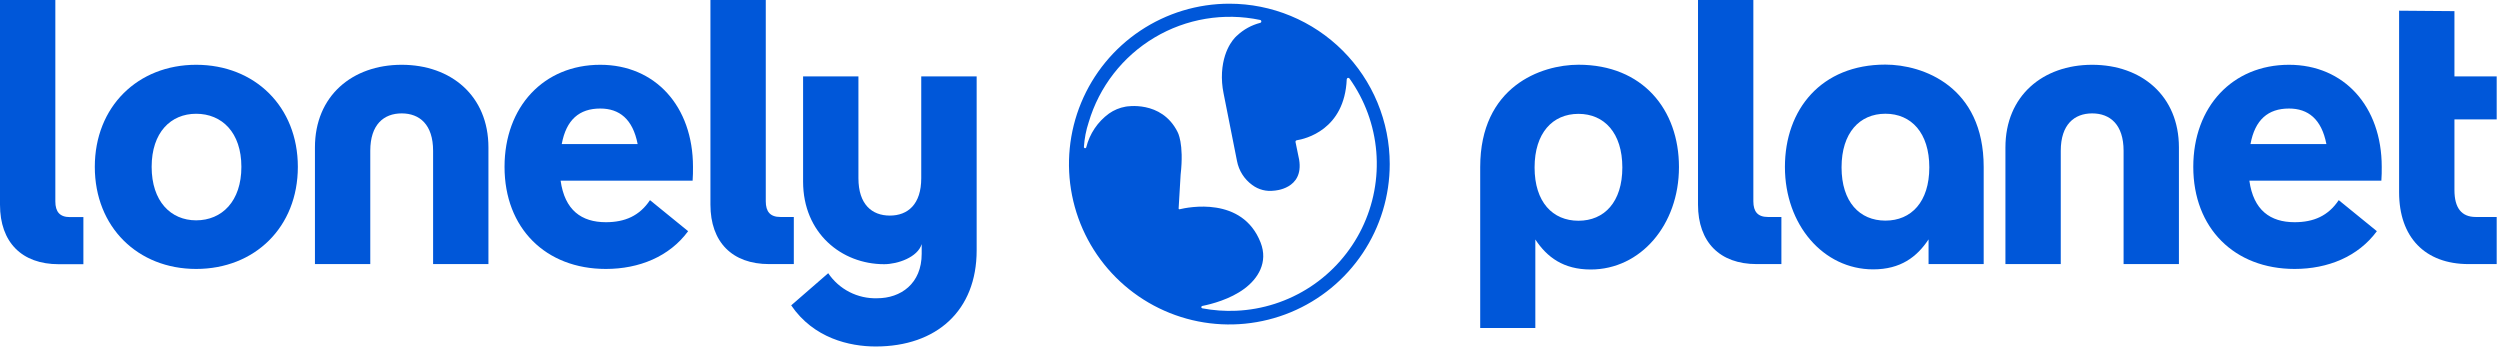
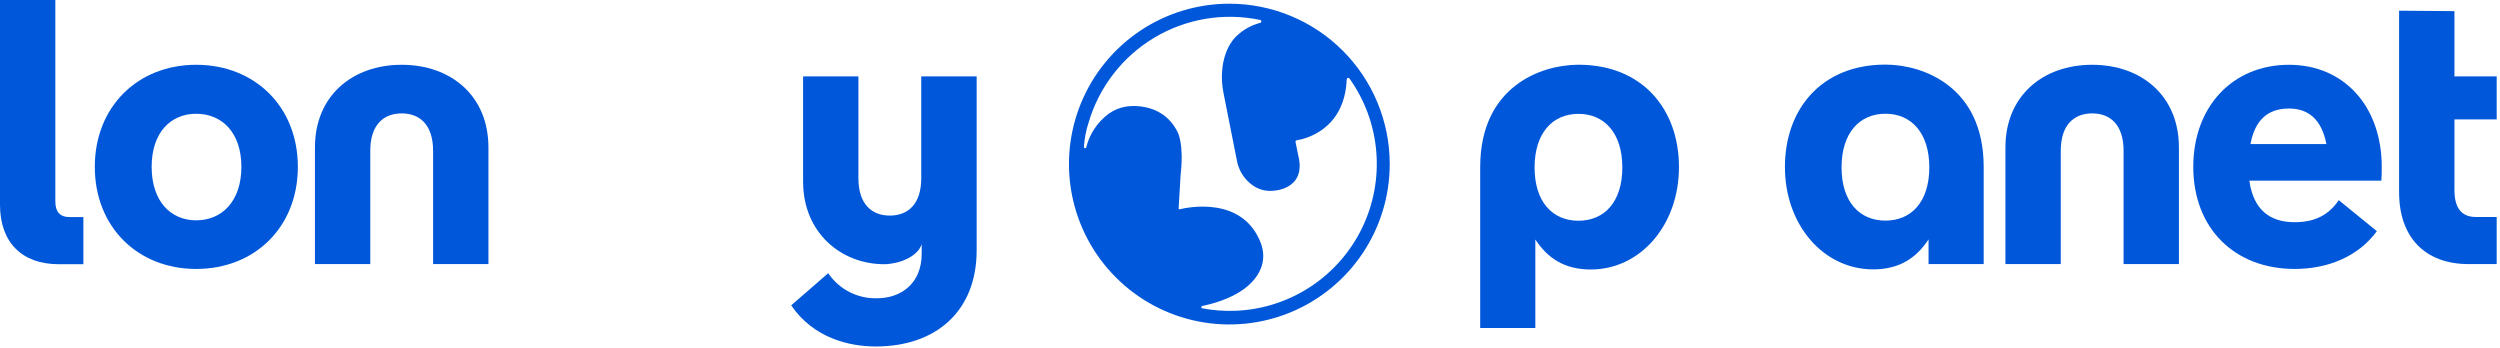
<svg xmlns="http://www.w3.org/2000/svg" width="712" height="99" viewBox="0 0 712 99" fill="none">
-   <path d="M219.05 75.213C208.508 75.213 202.331 68.93 202.331 58.281V0H218.092V57.323C218.092 60.304 219.37 61.795 222.246 61.795H226.079V75.213H219.05Z" fill="#0057D9" />
-   <path d="M500.312 75.213C489.77 75.213 483.593 68.93 483.593 58.281V0H499.354V57.323C499.354 60.304 500.632 61.795 503.508 61.795H507.341V75.213H500.312Z" fill="#0057D9" />
  <path d="M278.131 21.767H262.371V50.749C262.371 58.203 258.538 61.398 253.426 61.398C248.315 61.398 244.48 58.203 244.48 50.749V21.767H228.72V51.707C228.72 66.404 239.684 75.243 251.8 75.243C255.66 75.243 261.344 73.279 262.497 69.526V72.269C262.497 80.789 256.534 84.942 249.824 84.942C247.085 85.029 244.369 84.419 241.93 83.171C239.49 81.924 237.407 80.078 235.874 77.807L225.331 86.966C231.721 96.337 241.944 98.679 249.398 98.679C266.757 98.679 278.152 88.456 278.152 71.311V21.767H278.131Z" fill="#0057D9" />
  <path d="M27.001 47.523C27.001 30.378 39.247 18.451 55.861 18.451C72.58 18.451 84.827 30.378 84.827 47.523C84.827 64.668 72.579 76.595 55.861 76.595C39.247 76.595 27.001 64.668 27.001 47.523ZM68.746 47.523C68.746 37.726 63.208 32.401 55.861 32.401C48.619 32.401 43.188 37.726 43.188 47.523C43.188 57.32 48.619 62.751 55.861 62.751C63.208 62.751 68.746 57.32 68.746 47.523H68.746Z" fill="#0057D9" />
-   <path d="M197.257 51.463H159.665C160.837 59.875 165.629 63.284 172.551 63.284C177.982 63.284 182.135 61.474 185.116 57.001L195.979 65.84C190.654 73.081 182.028 76.595 172.551 76.595C155.405 76.595 143.692 64.988 143.692 47.523C143.692 30.378 154.873 18.451 170.954 18.451C186.607 18.451 197.363 30.271 197.363 47.523C197.363 48.694 197.363 50.291 197.257 51.463ZM159.985 41.027H181.602C180.217 33.892 176.384 30.91 170.954 30.91C164.989 30.91 161.263 34.105 159.985 41.027Z" fill="#0057D9" />
  <path d="M678.211 51.463H640.62C641.791 59.875 646.583 63.284 653.505 63.284C658.936 63.284 663.089 61.474 666.071 57.001L676.933 65.84C671.608 73.081 662.983 76.595 653.505 76.595C636.359 76.595 624.646 64.988 624.646 47.523C624.646 30.378 635.827 18.451 651.908 18.451C667.561 18.451 678.318 30.271 678.318 47.523C678.318 48.694 678.318 50.291 678.211 51.463ZM640.939 41.027H662.557C661.172 33.892 657.338 30.91 651.908 30.91C645.943 30.91 642.217 34.105 640.939 41.027Z" fill="#0057D9" />
  <path d="M508.346 47.557C508.346 64.006 519.275 76.716 533.481 76.716C541.277 76.716 545.942 73.192 549.254 68.172V75.213H564.954V47.557C564.954 24.598 547.638 18.399 536.947 18.399C518.733 18.399 508.346 31.109 508.346 47.557ZM524.475 47.664C524.475 37.838 529.601 32.391 536.971 32.391C544.34 32.391 549.468 37.838 549.468 47.664C549.468 57.491 544.34 62.831 536.971 62.831C529.601 62.831 524.475 57.491 524.475 47.664L524.475 47.664Z" fill="#0057D9" />
  <path d="M711.058 34.014H699.025V54.128C699.025 59.239 701.048 61.795 705.095 61.795H711.058V75.213H703.071C690.612 75.213 683.264 67.545 683.264 54.767V3.045L699.025 3.172V21.767H711.058L711.058 34.014Z" fill="#0057D9" />
  <path d="M16.719 75.246C6.177 75.246 0 68.963 0 58.313V0H15.761V57.355C15.761 60.337 17.039 61.828 19.915 61.828H23.748V75.246H16.719Z" fill="#0057D9" />
  <path d="M449.569 18.435C438.878 18.435 421.562 24.633 421.562 47.593V93.409H437.263V68.207C440.574 73.227 445.239 76.752 453.036 76.752C467.242 76.752 478.17 64.041 478.17 47.593C478.17 31.144 467.784 18.435 449.569 18.435ZM449.545 62.866C442.176 62.866 437.049 57.526 437.049 47.7C437.049 37.873 442.176 32.426 449.545 32.426C456.915 32.426 462.042 37.873 462.042 47.7C462.042 57.526 456.915 62.866 449.545 62.866Z" fill="#0057D9" />
  <path d="M139.106 41.986V75.213H123.346V42.944C123.346 35.49 119.512 32.295 114.401 32.295C109.289 32.295 105.455 35.49 105.455 42.944V75.213H89.695V41.986C89.695 27.29 100.344 18.451 114.401 18.451C128.458 18.451 139.106 27.29 139.106 41.986Z" fill="#0057D9" />
  <path d="M620.557 41.986V75.213H604.797V42.944C604.797 35.49 600.963 32.295 595.852 32.295C590.74 32.295 586.906 35.49 586.906 42.944V75.213H571.146V41.986C571.146 27.29 581.795 18.451 595.852 18.451C609.909 18.451 620.557 27.29 620.557 41.986Z" fill="#0057D9" />
  <path d="M350.119 1.054C341.085 1.054 332.254 3.733 324.742 8.752C317.231 13.771 311.376 20.905 307.919 29.251C304.462 37.597 303.558 46.781 305.32 55.641C307.082 64.502 311.433 72.64 317.821 79.028C324.209 85.416 332.347 89.766 341.208 91.529C350.068 93.291 359.252 92.387 367.598 88.93C375.944 85.472 383.078 79.618 388.097 72.107C393.116 64.595 395.795 55.764 395.795 46.73C395.795 40.732 394.613 34.792 392.318 29.251C390.022 23.709 386.658 18.674 382.417 14.432C378.175 10.191 373.14 6.827 367.598 4.531C362.056 2.236 356.117 1.054 350.119 1.054ZM352.067 88.503C348.829 88.644 345.586 88.412 342.402 87.81C342.324 87.795 342.254 87.753 342.204 87.692C342.153 87.631 342.126 87.555 342.125 87.475C342.125 87.396 342.152 87.319 342.202 87.258C342.252 87.196 342.322 87.154 342.4 87.138C345.088 86.6 350.342 85.232 354.392 82.227C358.248 79.367 361.237 74.723 359.013 69.055C353.813 55.798 338.277 59.032 335.948 59.599C335.914 59.608 335.879 59.608 335.844 59.6C335.81 59.592 335.779 59.576 335.752 59.553C335.725 59.53 335.704 59.502 335.69 59.47C335.676 59.437 335.67 59.402 335.673 59.367L336.242 49.744C337.269 40.791 335.361 37.562 335.361 37.562C330.763 28.414 320.587 30.371 320.587 30.371C318.877 30.667 317.254 31.34 315.836 32.339C312.618 34.684 310.328 38.086 309.368 41.949C309.348 42.031 309.298 42.102 309.229 42.15C309.16 42.197 309.075 42.217 308.992 42.205C308.909 42.194 308.833 42.152 308.779 42.088C308.725 42.024 308.697 41.942 308.699 41.858C308.849 39.459 309.307 37.09 310.062 34.808C313.053 24.707 319.736 16.103 328.782 10.706C337.829 5.309 348.575 3.515 358.884 5.681C358.978 5.7 359.063 5.75 359.125 5.824C359.187 5.898 359.222 5.99 359.225 6.086C359.227 6.182 359.198 6.276 359.14 6.353C359.083 6.43 359.001 6.486 358.908 6.51C356.449 7.14 354.189 8.381 352.337 10.117C352.337 10.117 348.482 13.115 348.028 20.606C347.92 22.594 348.067 24.588 348.466 26.539L352.295 45.845C352.817 48.594 354.369 51.039 356.633 52.683C358.43 54.024 360.683 54.602 362.904 54.293C362.904 54.293 371.367 53.902 369.997 45.487L368.964 40.456C368.952 40.399 368.952 40.341 368.964 40.285C368.975 40.228 368.998 40.175 369.03 40.127C369.063 40.08 369.105 40.039 369.154 40.009C369.202 39.978 369.257 39.958 369.314 39.949C371.696 39.568 382.937 37.009 383.552 22.579C383.555 22.489 383.586 22.403 383.641 22.333C383.695 22.262 383.771 22.21 383.856 22.184C383.941 22.158 384.033 22.16 384.117 22.188C384.202 22.217 384.275 22.271 384.328 22.344C388.704 28.48 391.344 35.683 391.968 43.194C392.592 50.704 391.178 58.245 387.875 65.019C384.572 71.793 379.502 77.55 373.2 81.684C366.897 85.817 359.596 88.173 352.067 88.503Z" fill="#0057D9" />
</svg>